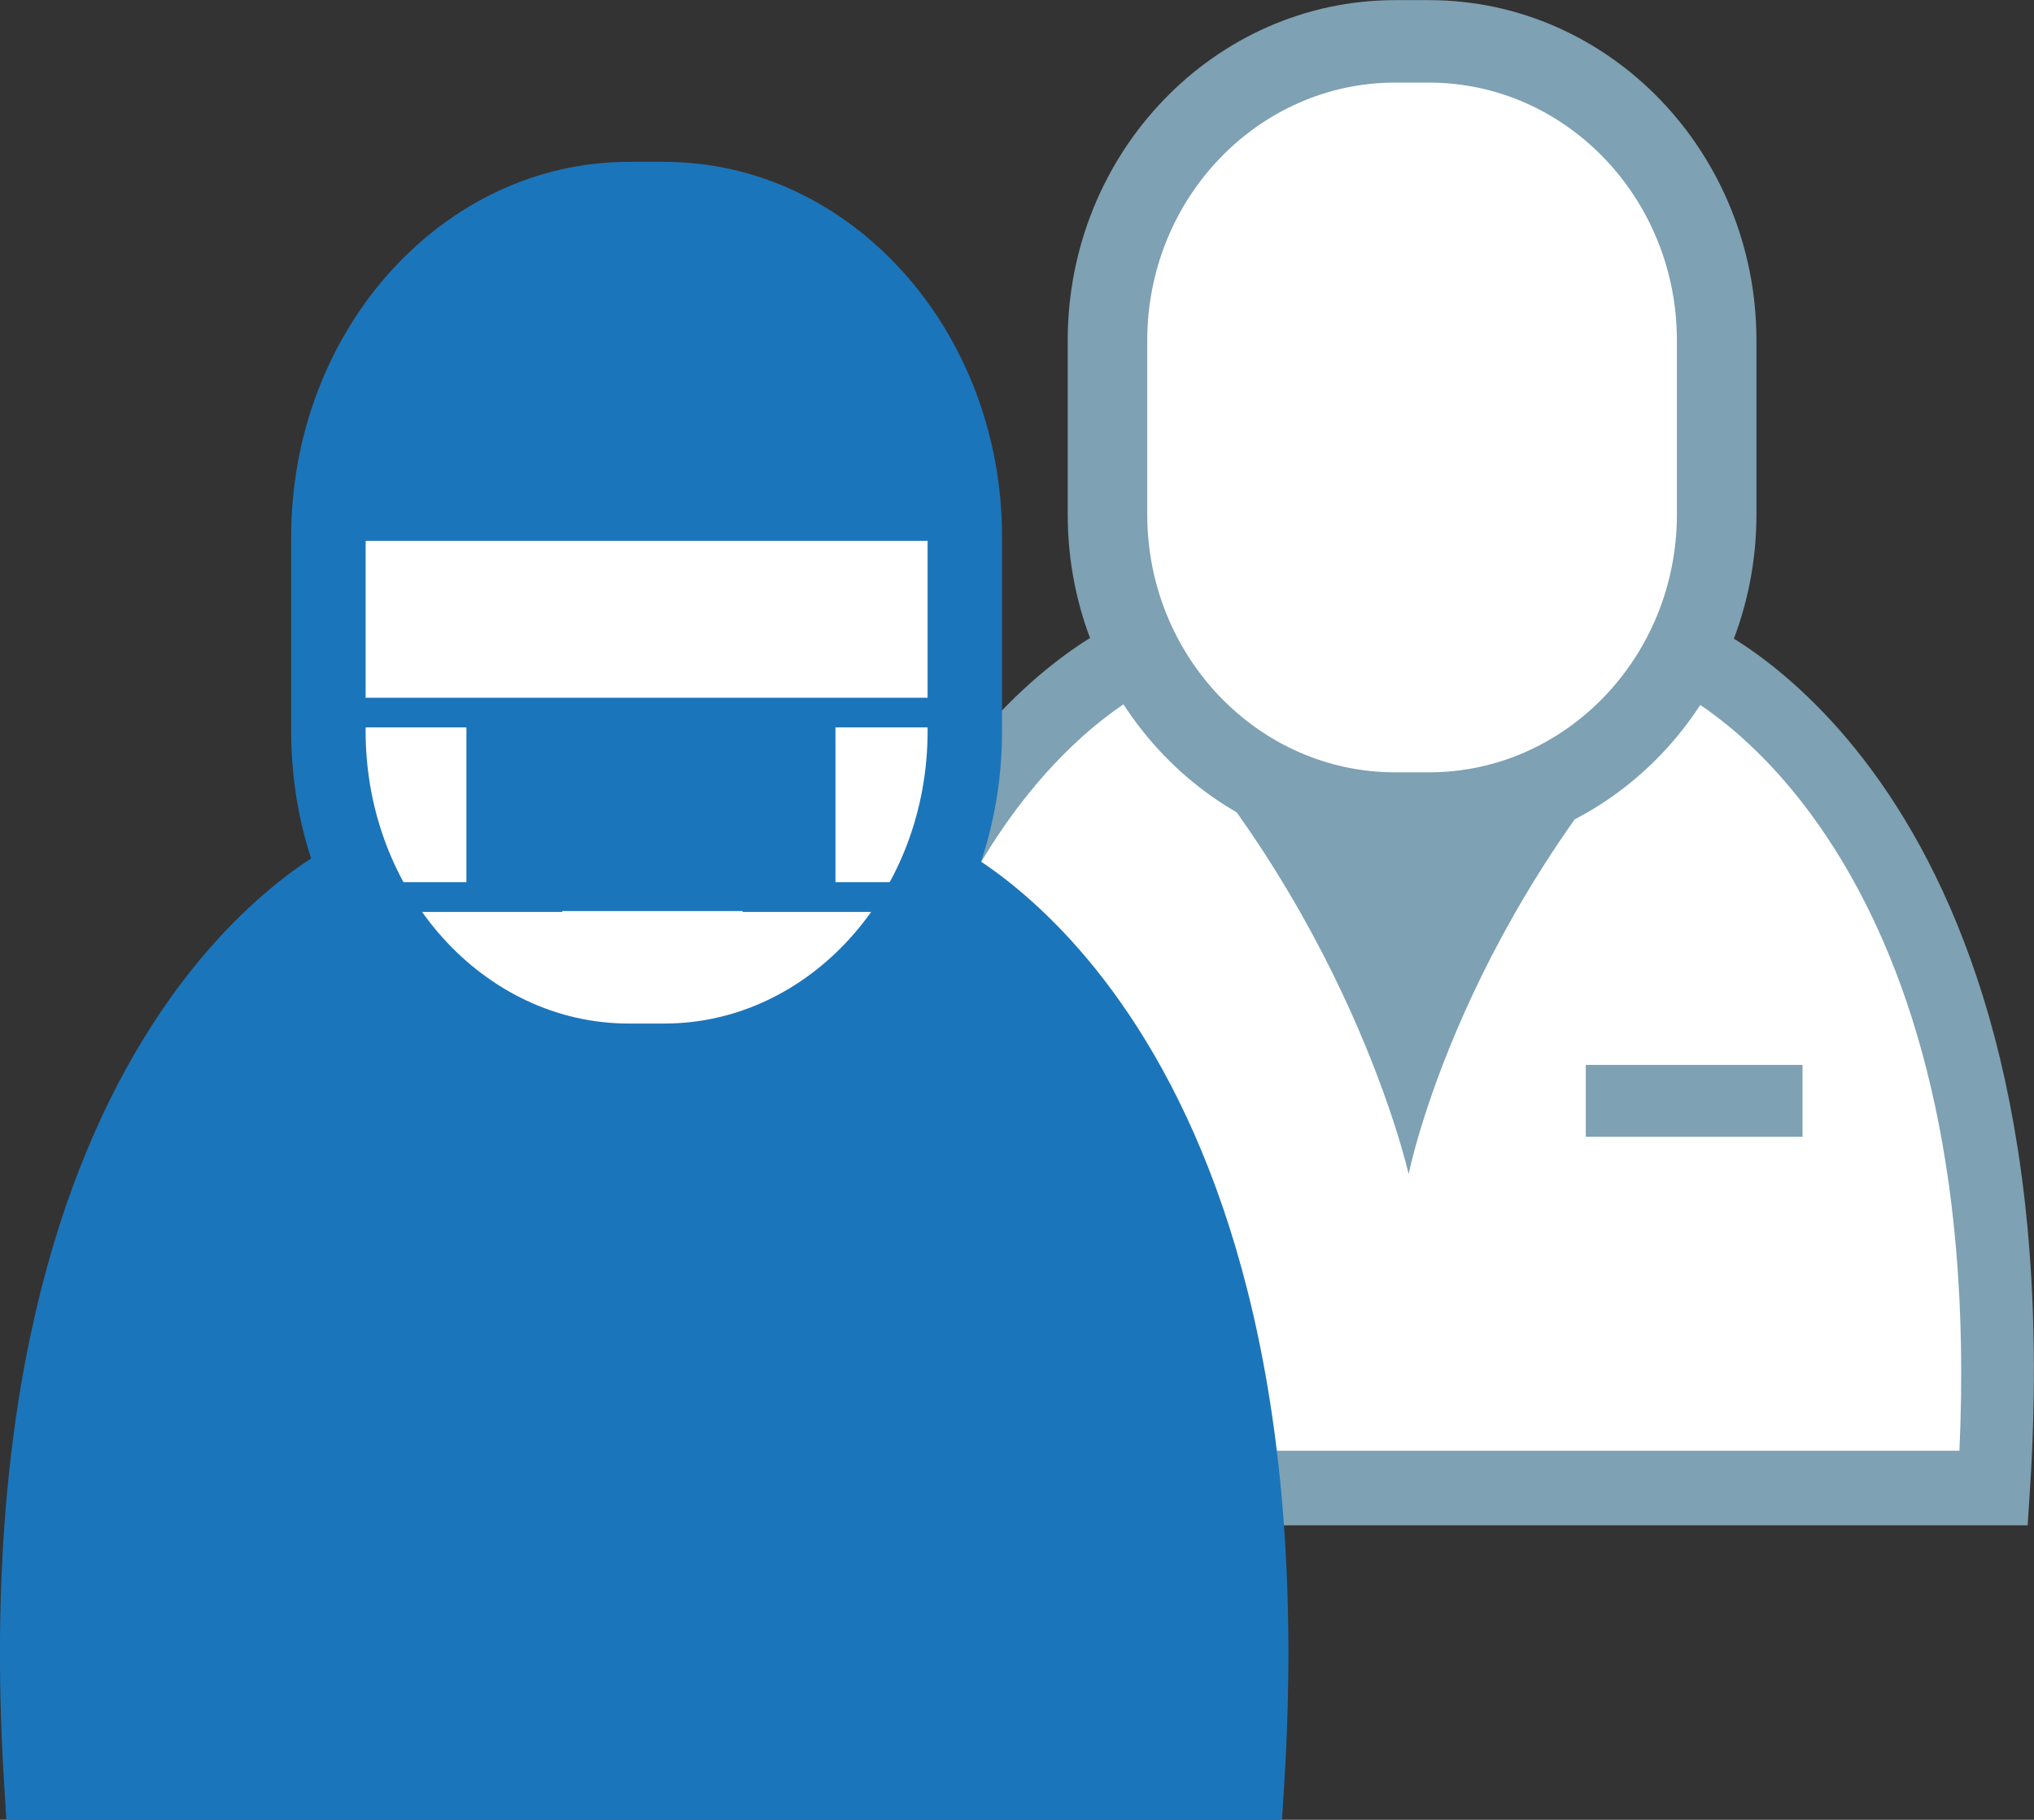
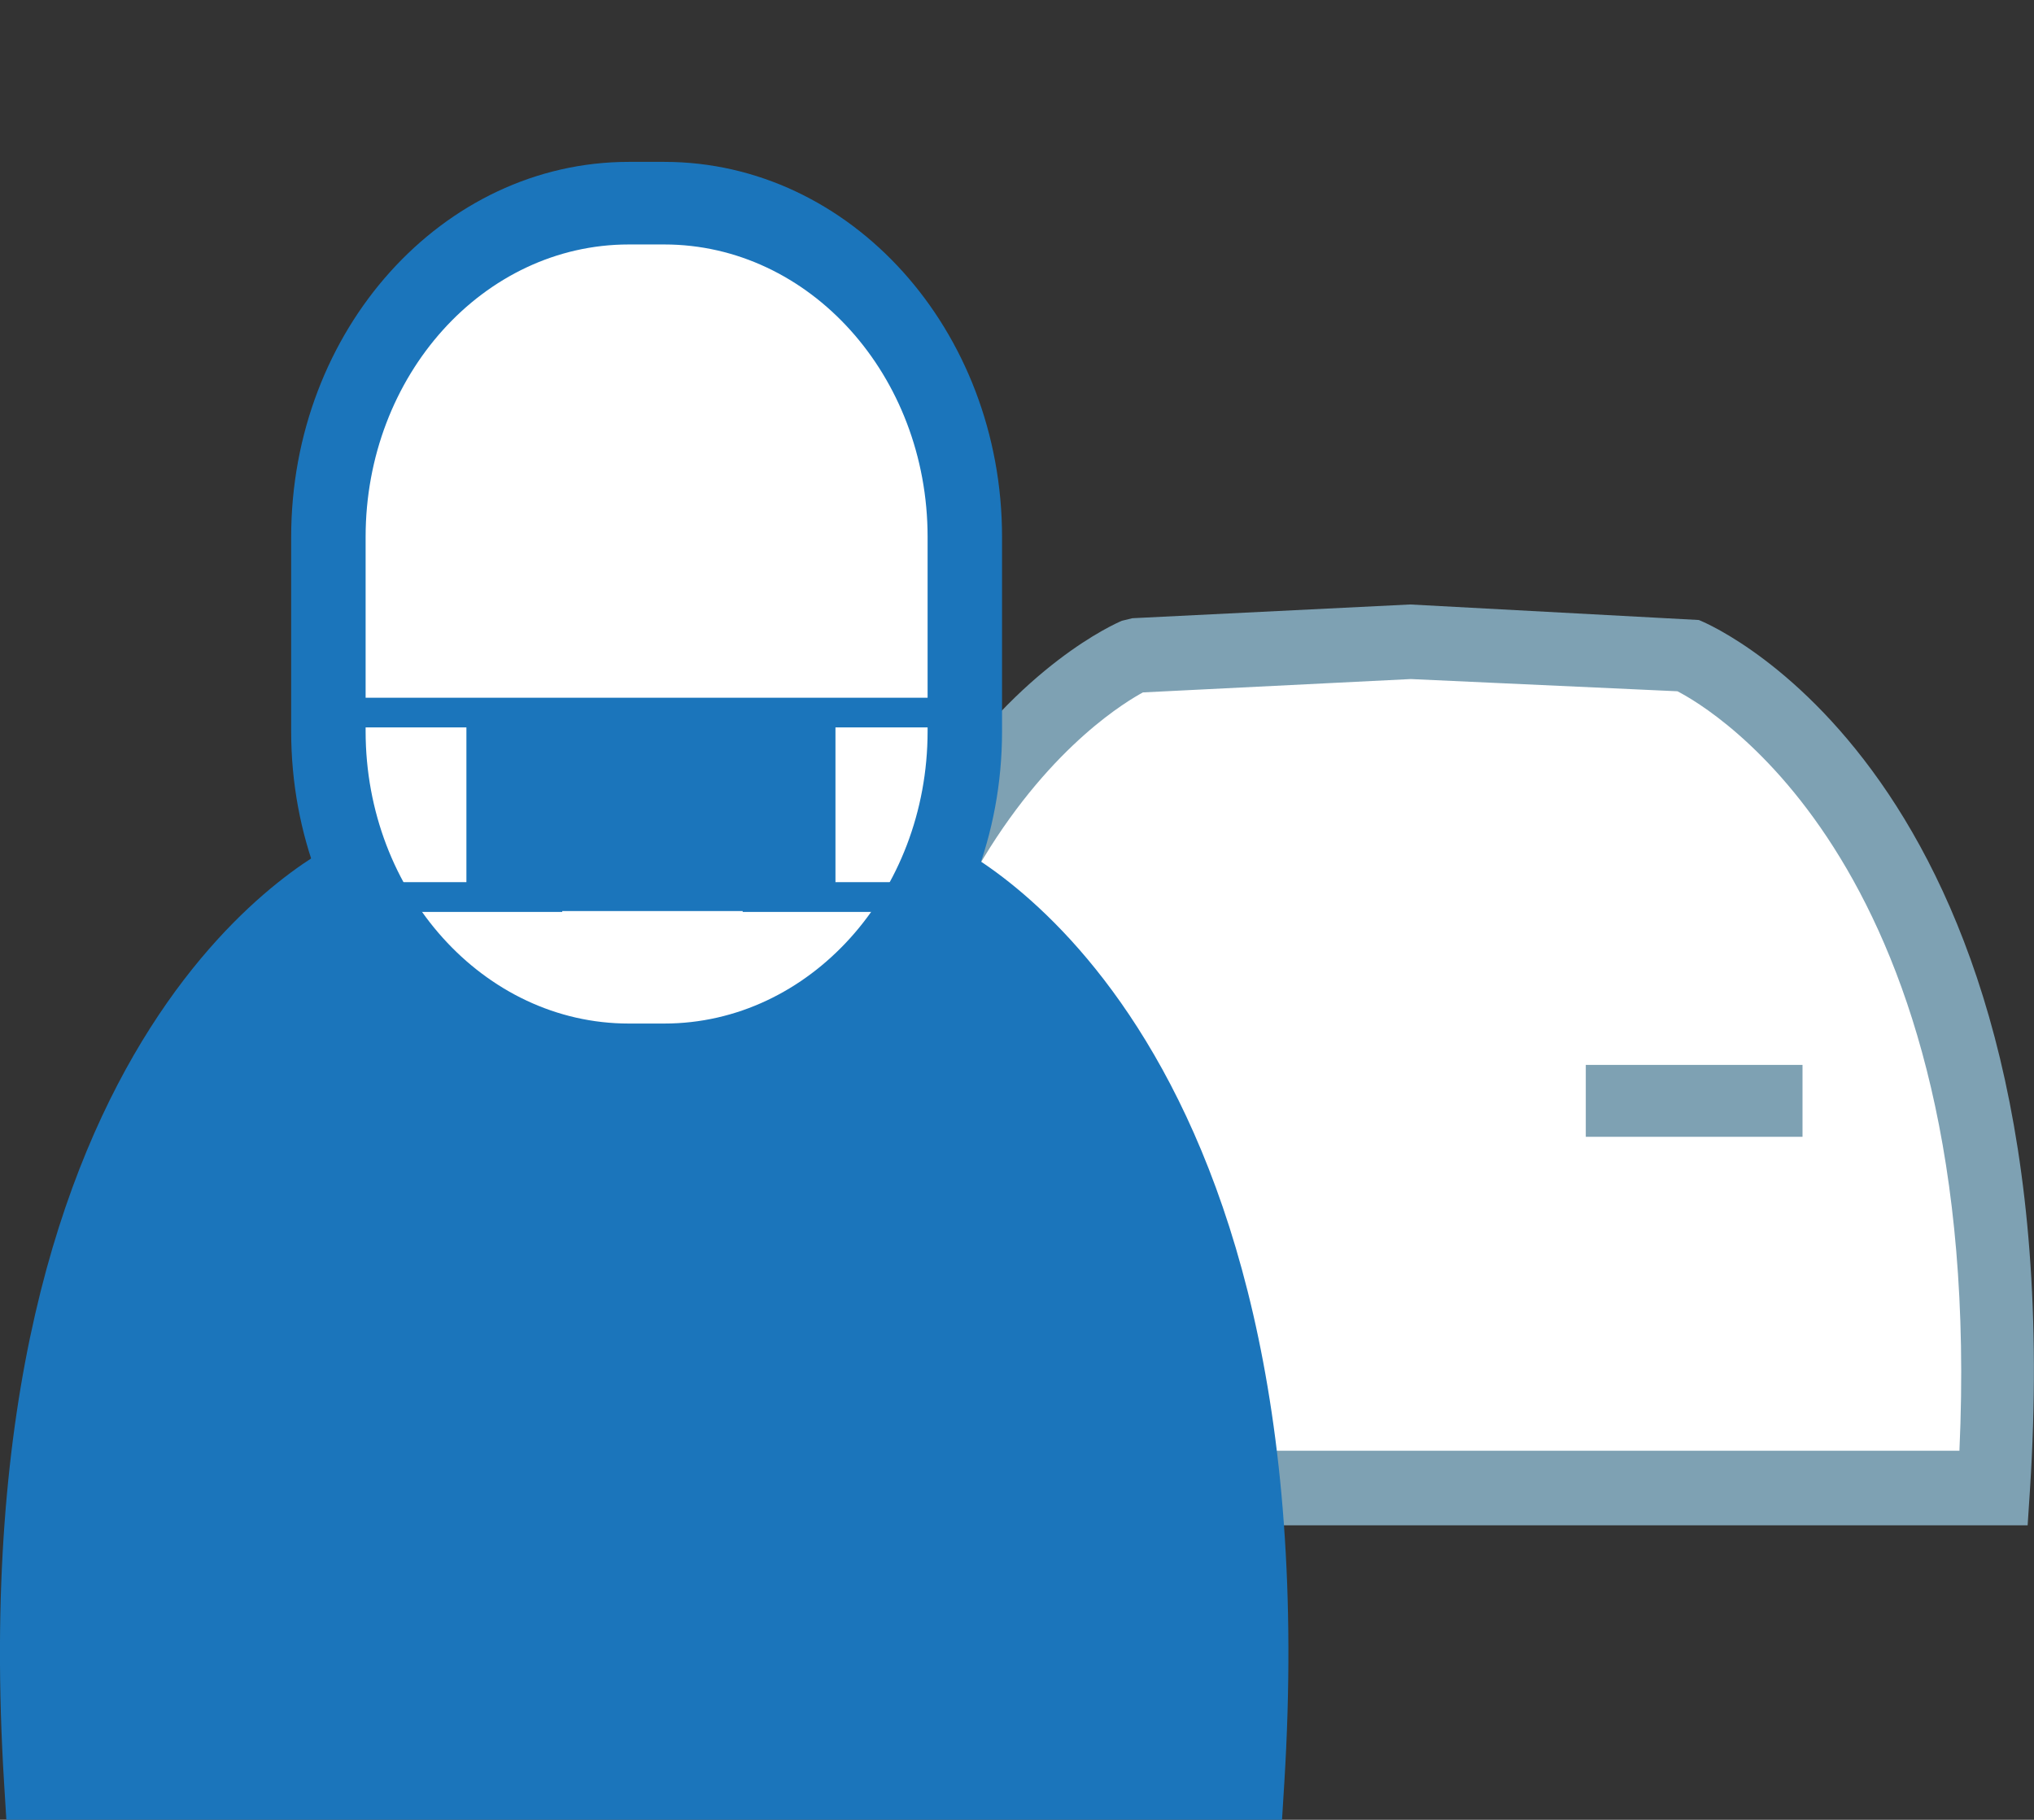
<svg xmlns="http://www.w3.org/2000/svg" viewBox="0 0 159.83 143">
  <rect x="0" y="0" width="159.83" height="143" fill="#333333" stroke="none" />
  <g id="a" />
  <g id="b">
    <g id="c">
      <g>
        <path d="M64.68,116h93.1c2.53-48.65-20.99-62.05-24-63.54l-22.65-1.09-22.45,1.09c-2.96,1.48-26.52,14.85-24,63.54Z" fill="#fff" />
        <path d="M62.57,119.86l-.18-2.74c-3.56-55.36,24.58-67.84,25.77-68.34l.82-.2,21.83-1.08,22.68,1.22c1.45,.56,29.59,13.03,26.02,68.4l-.18,2.74H62.57Zm91.4-5.87c2.09-45.91-19.67-58.39-22.16-59.67l-20.95-.96-21.05,1.05c-2.2,1.2-23.94,13.69-21.86,59.59h86.02Z" fill="#7ea1b3" />
-         <path d="M110.69,92.26s4.12-20.74,22.73-39.36c.89-.91,1.73-1.79,2.55-2.69-7.43-4.4-16.05-6.98-25.31-6.98s-14.08,7.21-21.48,11.61c.83,.92-2.1-2.84-1.22-1.94,17.94,17.94,22.73,39.36,22.73,39.36Z" fill="#7ea1b3" />
-         <path d="M135.85,40.43c0,12.99-10.53,23.5-23.5,23.5h-2.77c-12.99,0-23.51-10.51-23.51-23.5v-13.68c0-12.98,10.52-23.5,23.51-23.5h2.77c12.97,0,23.5,10.52,23.5,23.5v13.68Z" fill="#fff" />
-         <path d="M109.63,67.18c-14.19,0-25.73-12-25.73-26.75v-13.68c0-14.75,11.54-26.74,25.73-26.74h2.66c14.19,0,25.73,12,25.73,26.74v13.68c0,14.75-11.54,26.75-25.73,26.75h-2.66Zm0-60.69c-10.74,0-19.48,9.09-19.48,20.26v13.68c0,11.17,8.74,20.26,19.48,20.26h2.66c10.74,0,19.48-9.09,19.48-20.26v-13.68c0-11.17-8.74-20.26-19.48-20.26h-2.66Z" fill="#7ea1b3" />
        <g>
          <path d="M5.48,138.87H96.31c2.46-52.78-20.48-67.31-23.42-68.94l-22.1-1.18-21.9,1.18c-2.9,1.61-25.88,16.13-23.41,68.94Z" fill="#1b75bb" />
          <path d="M.5,143l-.18-2.91c-3.69-59.99,25.45-73.53,26.69-74.08l.85-.21,22.62-1.18,23.51,1.33c1.48,.61,30.62,14.15,26.93,74.14l-.18,2.91H.5Zm94.78-6.23c2.18-49.88-20.42-63.48-23.01-64.87l-21.75-1.05-21.83,1.13c-2.31,1.31-24.92,14.9-22.72,64.79H95.28Z" fill="#1b75bb" />
        </g>
        <path d="M78.59,57.47c0,14.47-11.75,26.21-26.23,26.21h-3.09c-14.48,0-26.22-11.75-26.22-26.21v-15.27c0-14.5,11.73-26.23,26.22-26.23h3.09c14.49,0,26.23,11.73,26.23,26.23v15.27Z" fill="#fff" />
        <polygon points="65.65 57.16 78.29 57.16 78.29 54.83 63.62 54.83 60.81 54.83 41.02 54.83 38.67 54.83 23.55 54.83 23.55 57.16 36.65 57.16 36.65 69.3 36.65 69.32 26.71 69.32 26.71 71.66 44.18 71.66 44.18 71.59 58.36 71.59 58.36 71.66 75.84 71.66 75.84 69.32 65.64 69.32 65.65 69.3 65.65 57.16" fill="#1b75bb" />
-         <path d="M52.36,15.96h-3.09c-14.48,0-26.22,11.73-26.22,26.23v.31h55.54v-.31c0-14.5-11.75-26.23-26.23-26.23Z" fill="#1b75bb" />
        <path d="M49.41,86.94c-14.64,0-26.53-13.22-26.53-29.47v-15.27c0-16.26,11.9-29.48,26.53-29.48h2.79c14.64,0,26.54,13.23,26.54,29.48v15.27c0,16.25-11.9,29.47-26.54,29.47h-2.79Zm0-67.73c-11.41,0-20.68,10.3-20.68,22.98v15.27c0,12.67,9.28,22.97,20.68,22.97h2.79c11.41,0,20.69-10.3,20.69-22.97v-15.27c0-12.68-9.28-22.98-20.69-22.98h-2.79Z" fill="#1b75bb" />
        <rect x="124.61" y="83.68" width="17.03" height="5.65" fill="#7ea1b3" />
      </g>
    </g>
  </g>
</svg>